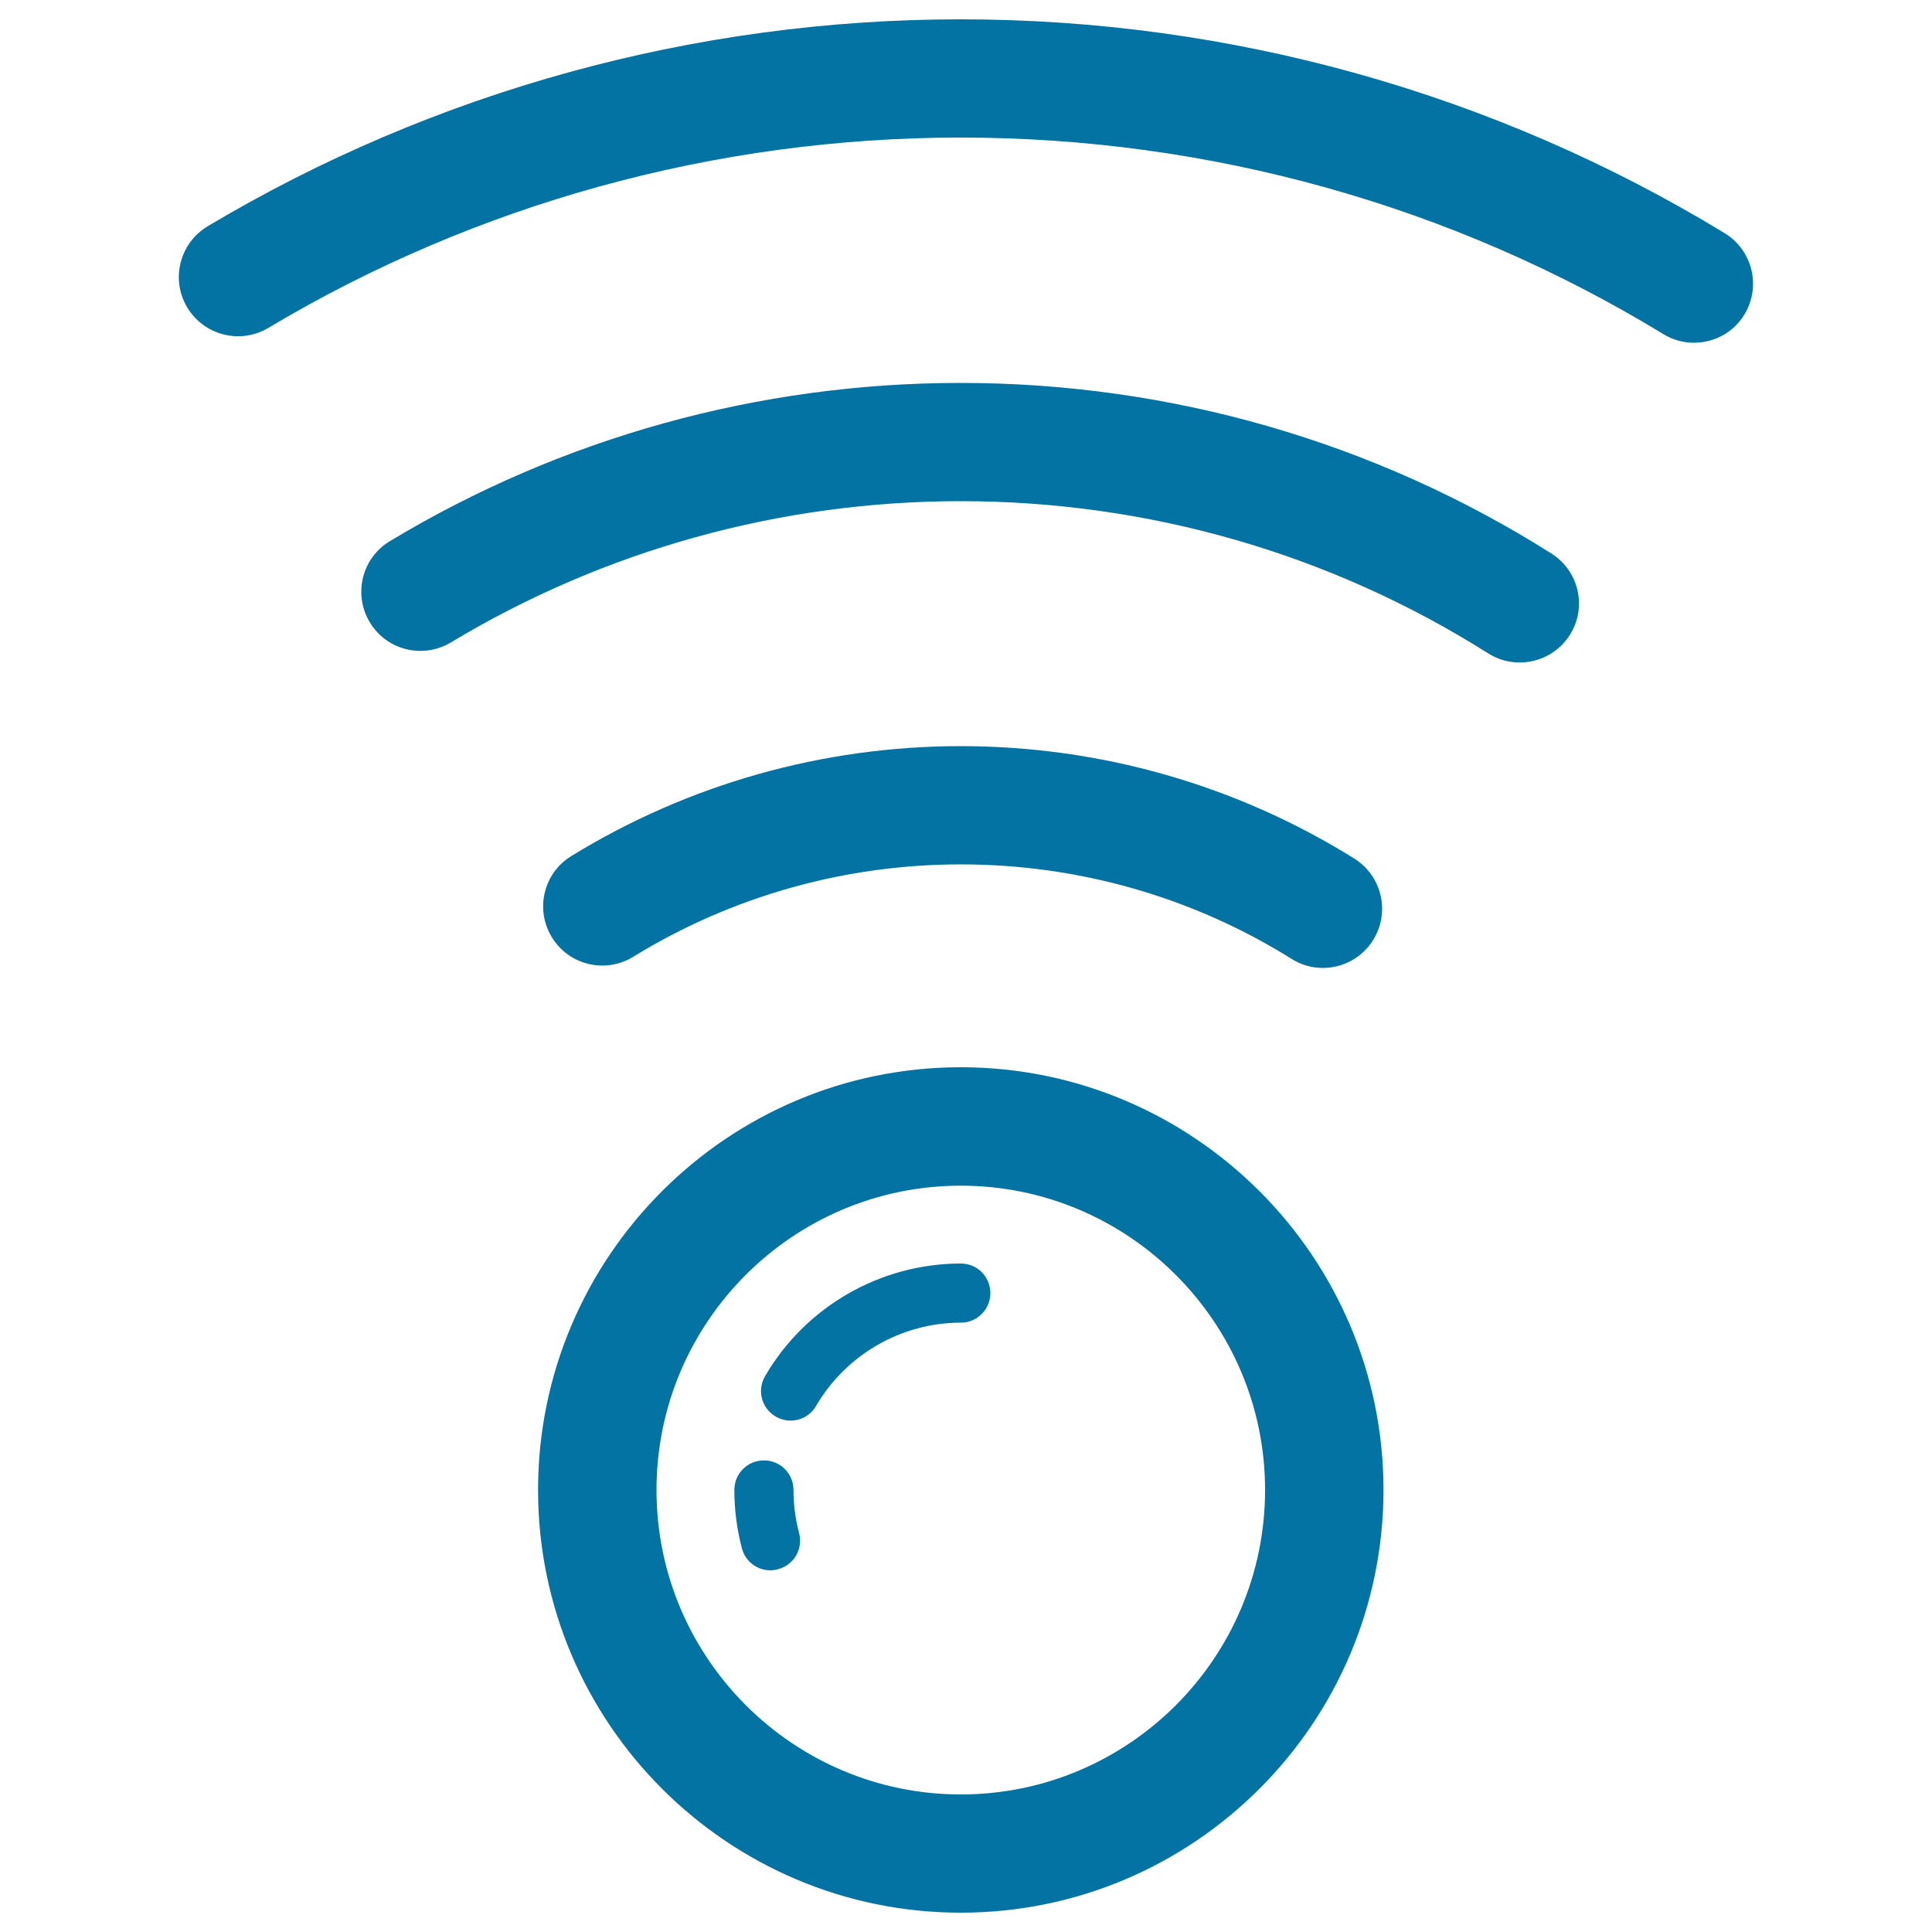
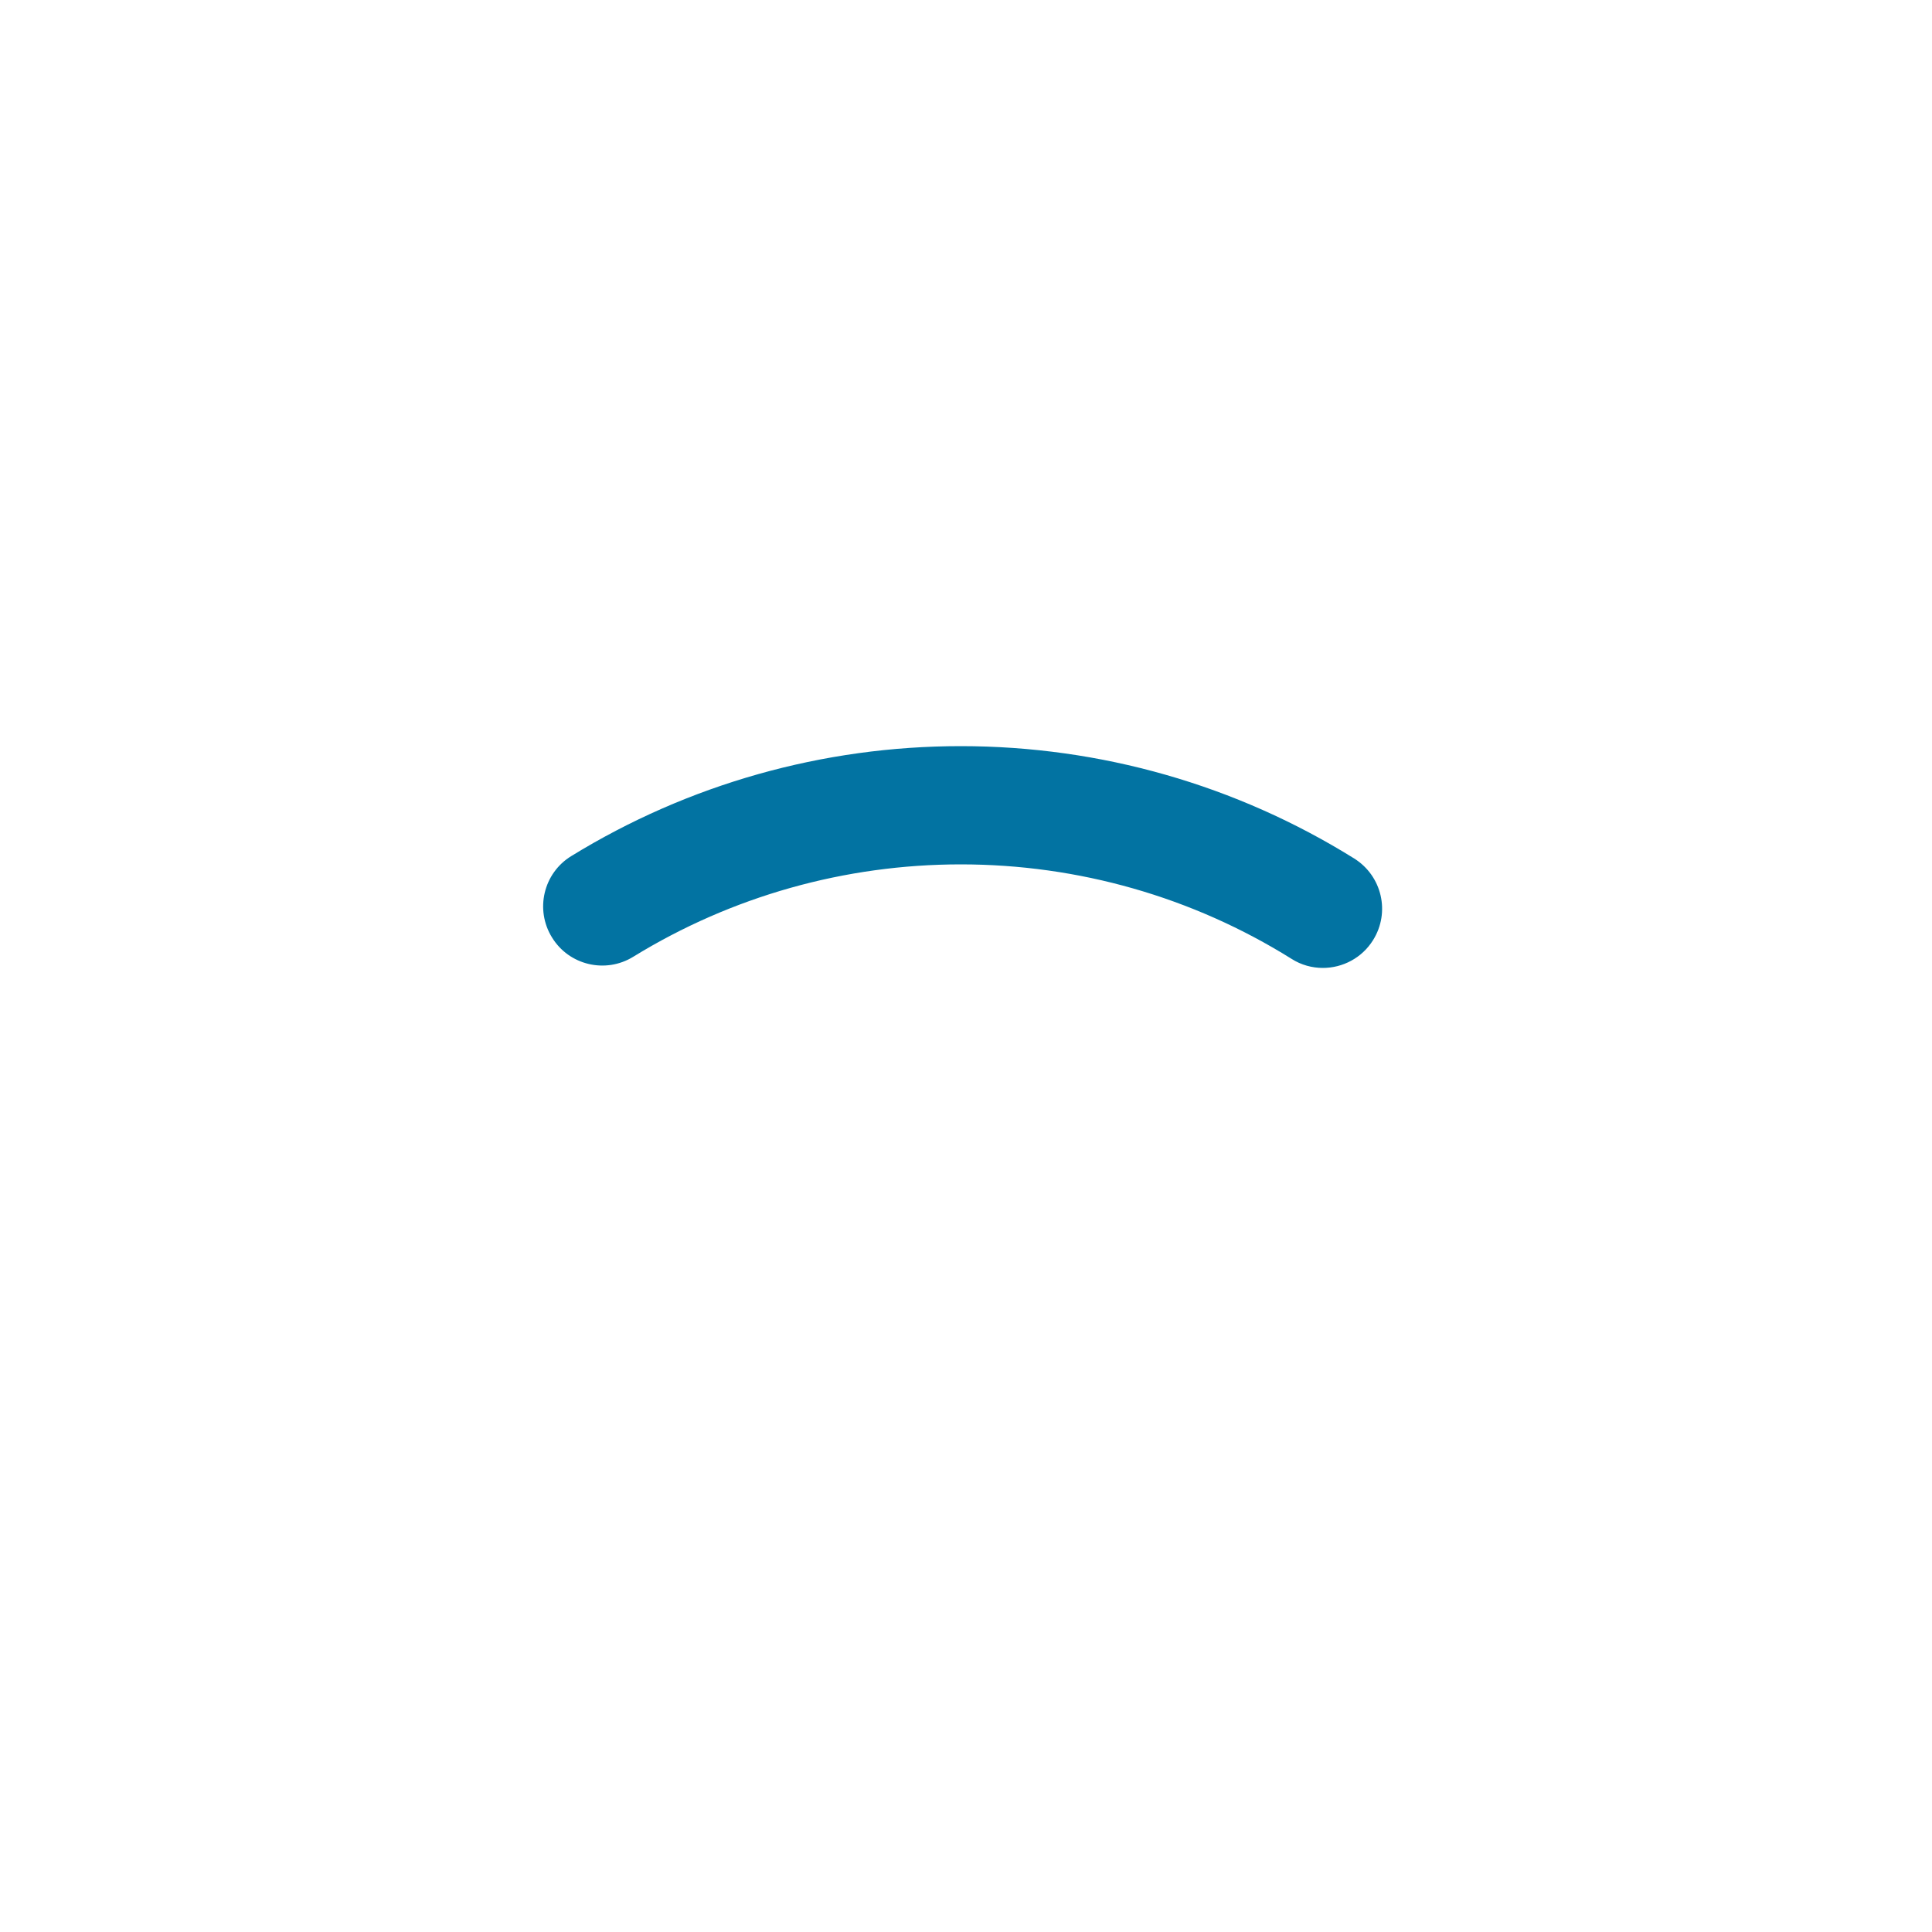
<svg xmlns="http://www.w3.org/2000/svg" viewBox="0 0 1000 1000" style="fill:#0273a2">
  <title>Wifi Connection Sign SVG icon</title>
  <g>
    <g>
      <g>
-         <path d="M497.3,990c-120.6,0-218.8-98.1-218.8-218.8c0-120.6,98.1-218.8,218.8-218.8c120.6,0,218.8,98.2,218.8,218.8C716,891.9,617.9,990,497.3,990z M497.3,613.7c-86.9,0-157.5,70.7-157.5,157.5c0,86.9,70.7,157.6,157.5,157.6c86.9,0,157.5-70.7,157.5-157.6C654.8,684.4,584.1,613.7,497.3,613.7z" />
-       </g>
+         </g>
      <g>
-         <path d="M409.2,735.3c-2.6,0-5.3-0.7-7.7-2.1c-7.3-4.2-9.8-13.6-5.5-20.9c20.9-36,59.7-58.3,101.3-58.3c8.5,0,15.3,6.8,15.3,15.3c0,8.5-6.8,15.3-15.3,15.3c-30.7,0-59.4,16.5-74.9,43.1C419.6,732.6,414.5,735.3,409.2,735.3z" />
-       </g>
+         </g>
      <g>
-         <path d="M398.8,812.8c-6.8,0-13-4.5-14.8-11.4c-2.6-9.9-3.9-20-3.9-30.2c0-8.5,6.8-15.3,15.3-15.3c8.5,0,15.3,6.8,15.3,15.3c0,7.5,1,15.1,2.9,22.3c2.2,8.2-2.7,16.6-10.9,18.7C401.4,812.6,400.1,812.8,398.8,812.8z" />
-       </g>
+         </g>
      <g>
        <path d="M684.7,501c-5.5,0-11.2-1.5-16.2-4.7c-51.2-32-110.4-48.9-171.2-48.9c-60,0-118.6,16.5-169.5,47.8c-14.4,8.9-33.3,4.4-42.1-10c-8.9-14.4-4.4-33.3,10-42.1c60.5-37.2,130.2-56.9,201.6-56.9c72.2,0,142.6,20.1,203.7,58.2c14.3,9,18.7,27.8,9.7,42.2C704.9,495.9,694.9,501,684.7,501z" />
      </g>
      <g>
-         <path d="M786.6,342.9c-5.6,0-11.2-1.5-16.3-4.7c-81.6-51.6-176-78.8-273.1-78.8c-93.2,0-184.4,25.3-263.8,73.1c-14.5,8.7-33.3,4.1-42-10.4c-8.7-14.5-4.1-33.3,10.4-42c88.9-53.6,191-81.9,295.4-81.9c108.6,0,214.4,30.5,305.8,88.3c14.3,9,18.6,27.9,9.5,42.2C806.7,337.8,796.8,342.9,786.6,342.9z" />
-       </g>
+         </g>
      <g>
-         <path d="M876.8,177.4c-5.4,0-10.9-1.4-15.9-4.5c-109.3-66.6-235-101.7-363.7-101.7c-126.5,0-250.4,34.1-358.3,98.5c-14.5,8.7-33.3,3.9-42-10.6c-8.7-14.5-3.9-33.3,10.6-42C224.9,47.1,359.7,10,497.2,10c139.9,0,276.6,38.3,395.5,110.7c14.4,8.8,19,27.6,10.2,42.1C897.2,172.2,887.1,177.4,876.8,177.4z" />
-       </g>
+         </g>
    </g>
  </g>
</svg>